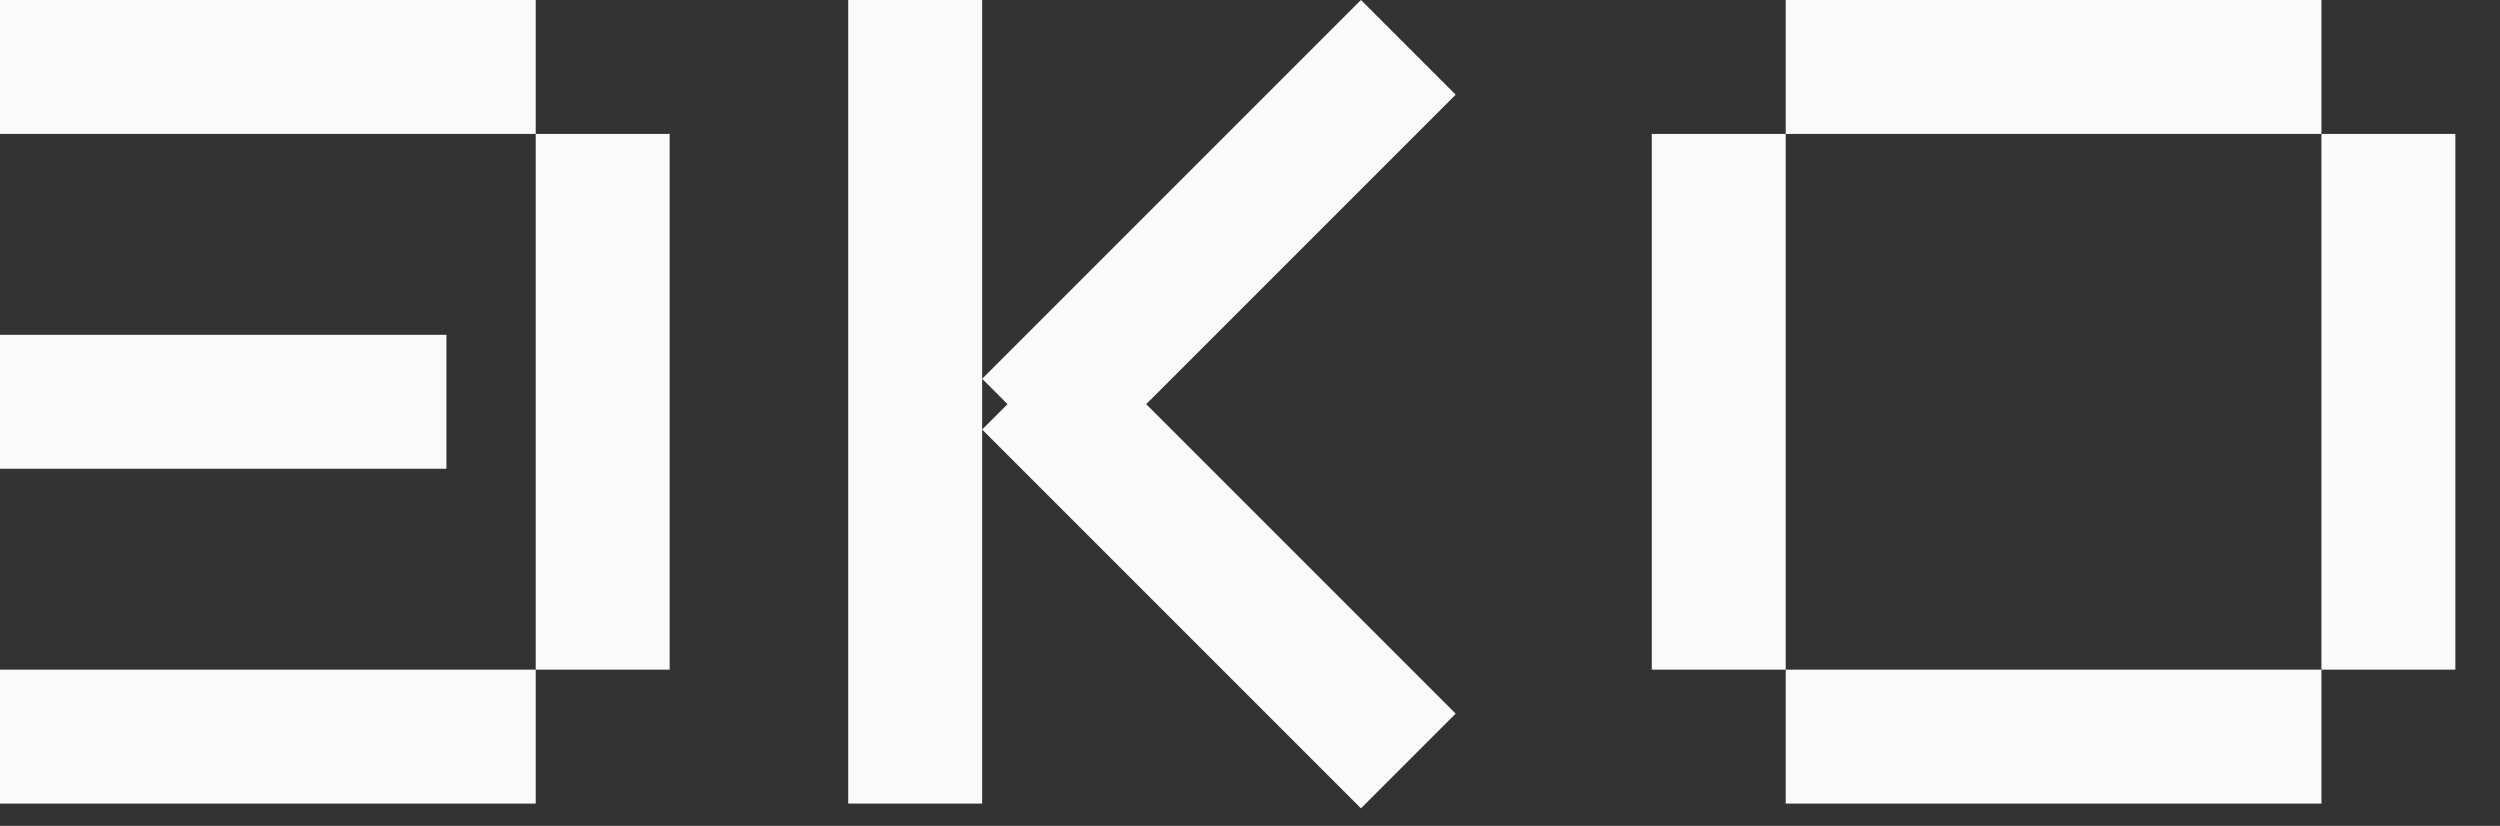
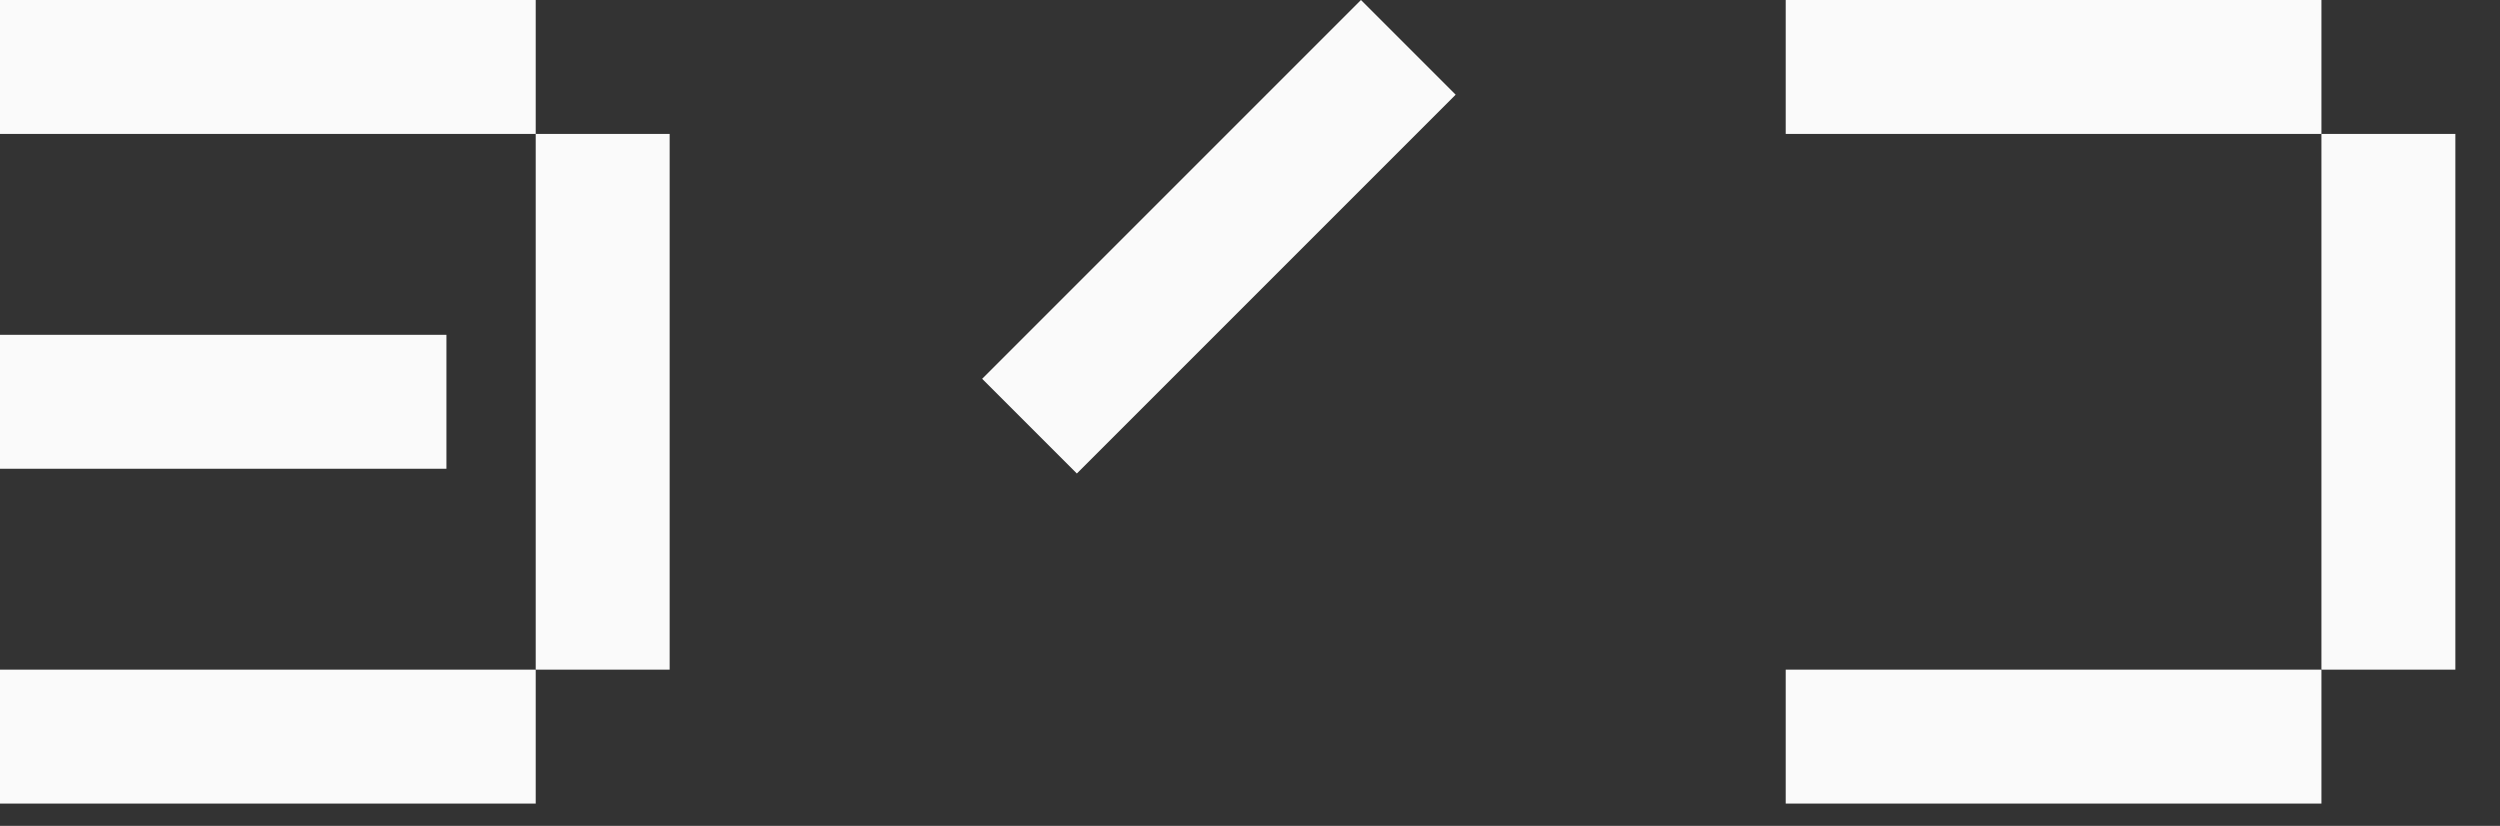
<svg xmlns="http://www.w3.org/2000/svg" width="112" height="37" viewBox="0 0 112 37" fill="none">
  <rect x="0" y="0" width="112" height="37" fill="#333333" stroke="none" />
-   <rect x="38" width="6" height="36" fill="#FAFAFA" />
-   <rect x="74" y="6" width="6" height="24" fill="#FAFAFA" />
  <rect x="30" y="30" width="6" height="24" transform="rotate(-180 30 30)" fill="#FAFAFA" />
  <rect x="104" y="6" width="6" height="24" fill="#FAFAFA" />
  <rect x="48.243" y="21.213" width="6" height="24" transform="rotate(-135 48.243 21.213)" fill="#FAFAFA" />
  <rect x="80" y="6" width="6" height="24" transform="rotate(-90 80 6)" fill="#FAFAFA" />
  <rect x="24" y="30" width="6" height="24" transform="rotate(90 24 30)" fill="#FAFAFA" />
  <rect x="20" y="15" width="6" height="20" transform="rotate(90 20 15)" fill="#FAFAFA" />
-   <rect x="44" y="19.243" width="6" height="24" transform="rotate(-45 44 19.243)" fill="#FAFAFA" />
  <rect x="80" y="36" width="6" height="24" transform="rotate(-90 80 36)" fill="#FAFAFA" />
  <rect x="24" width="6" height="24" transform="rotate(90 24 0)" fill="#FAFAFA" />
</svg>